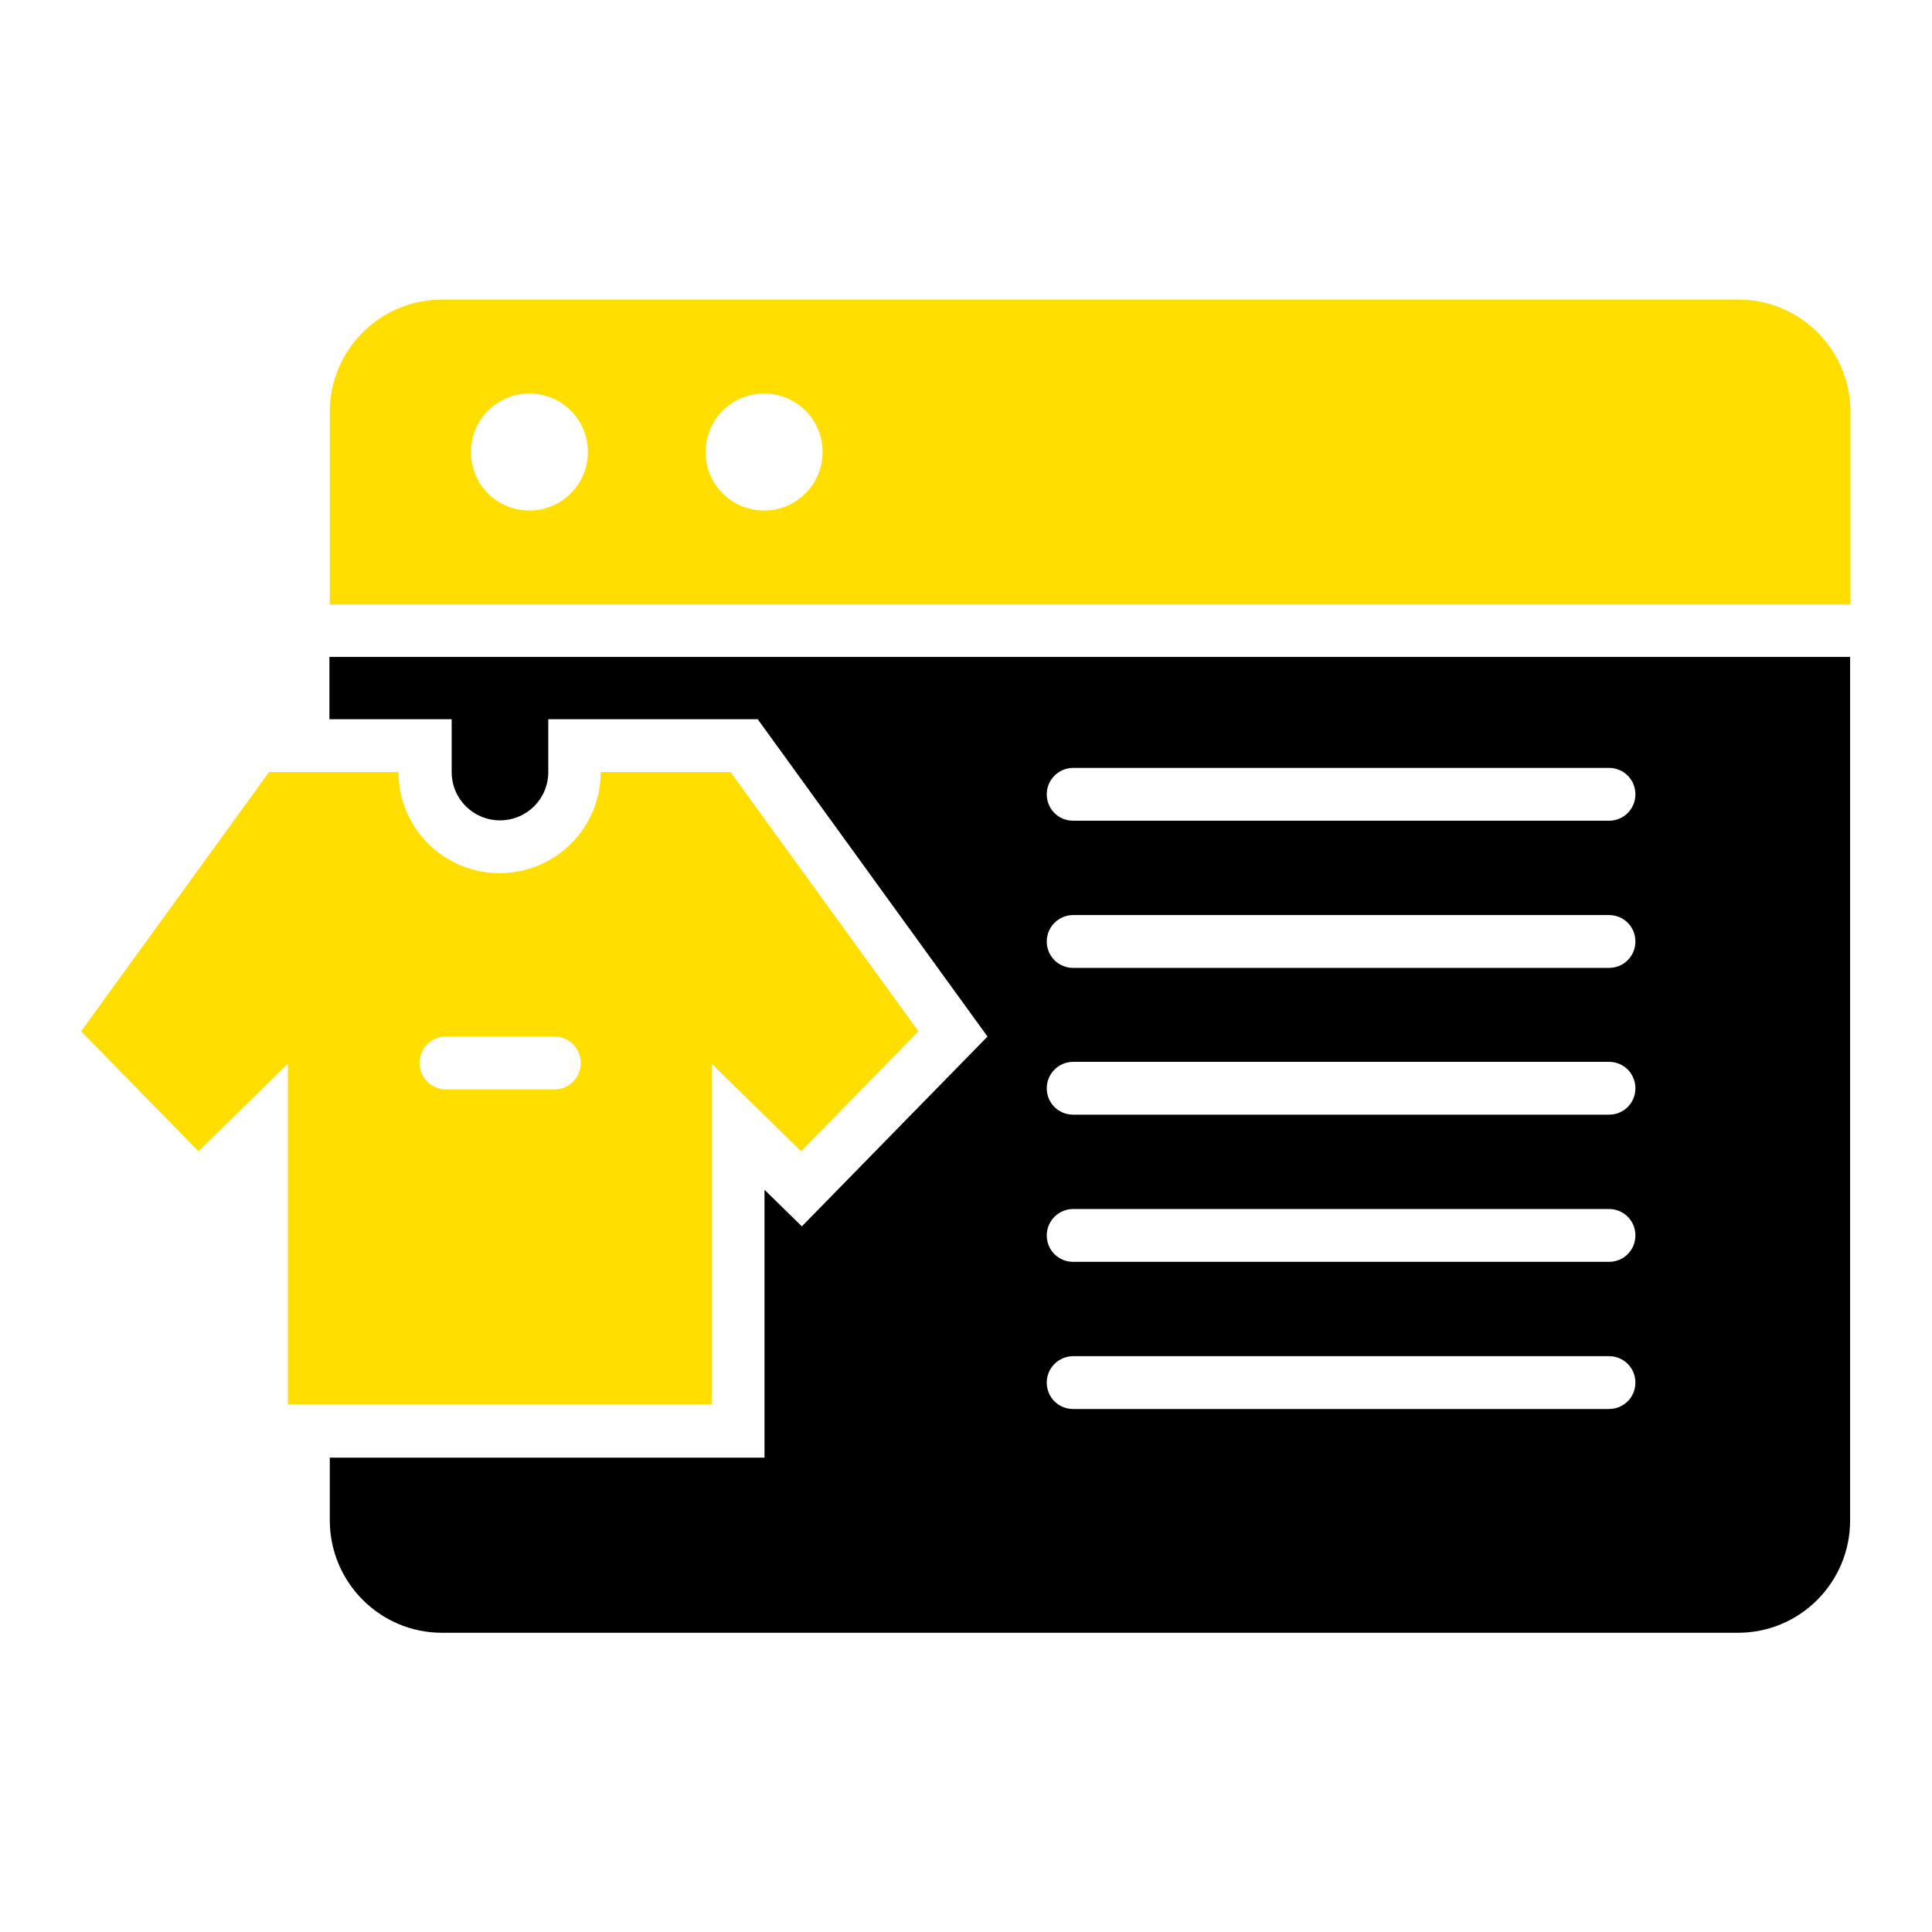
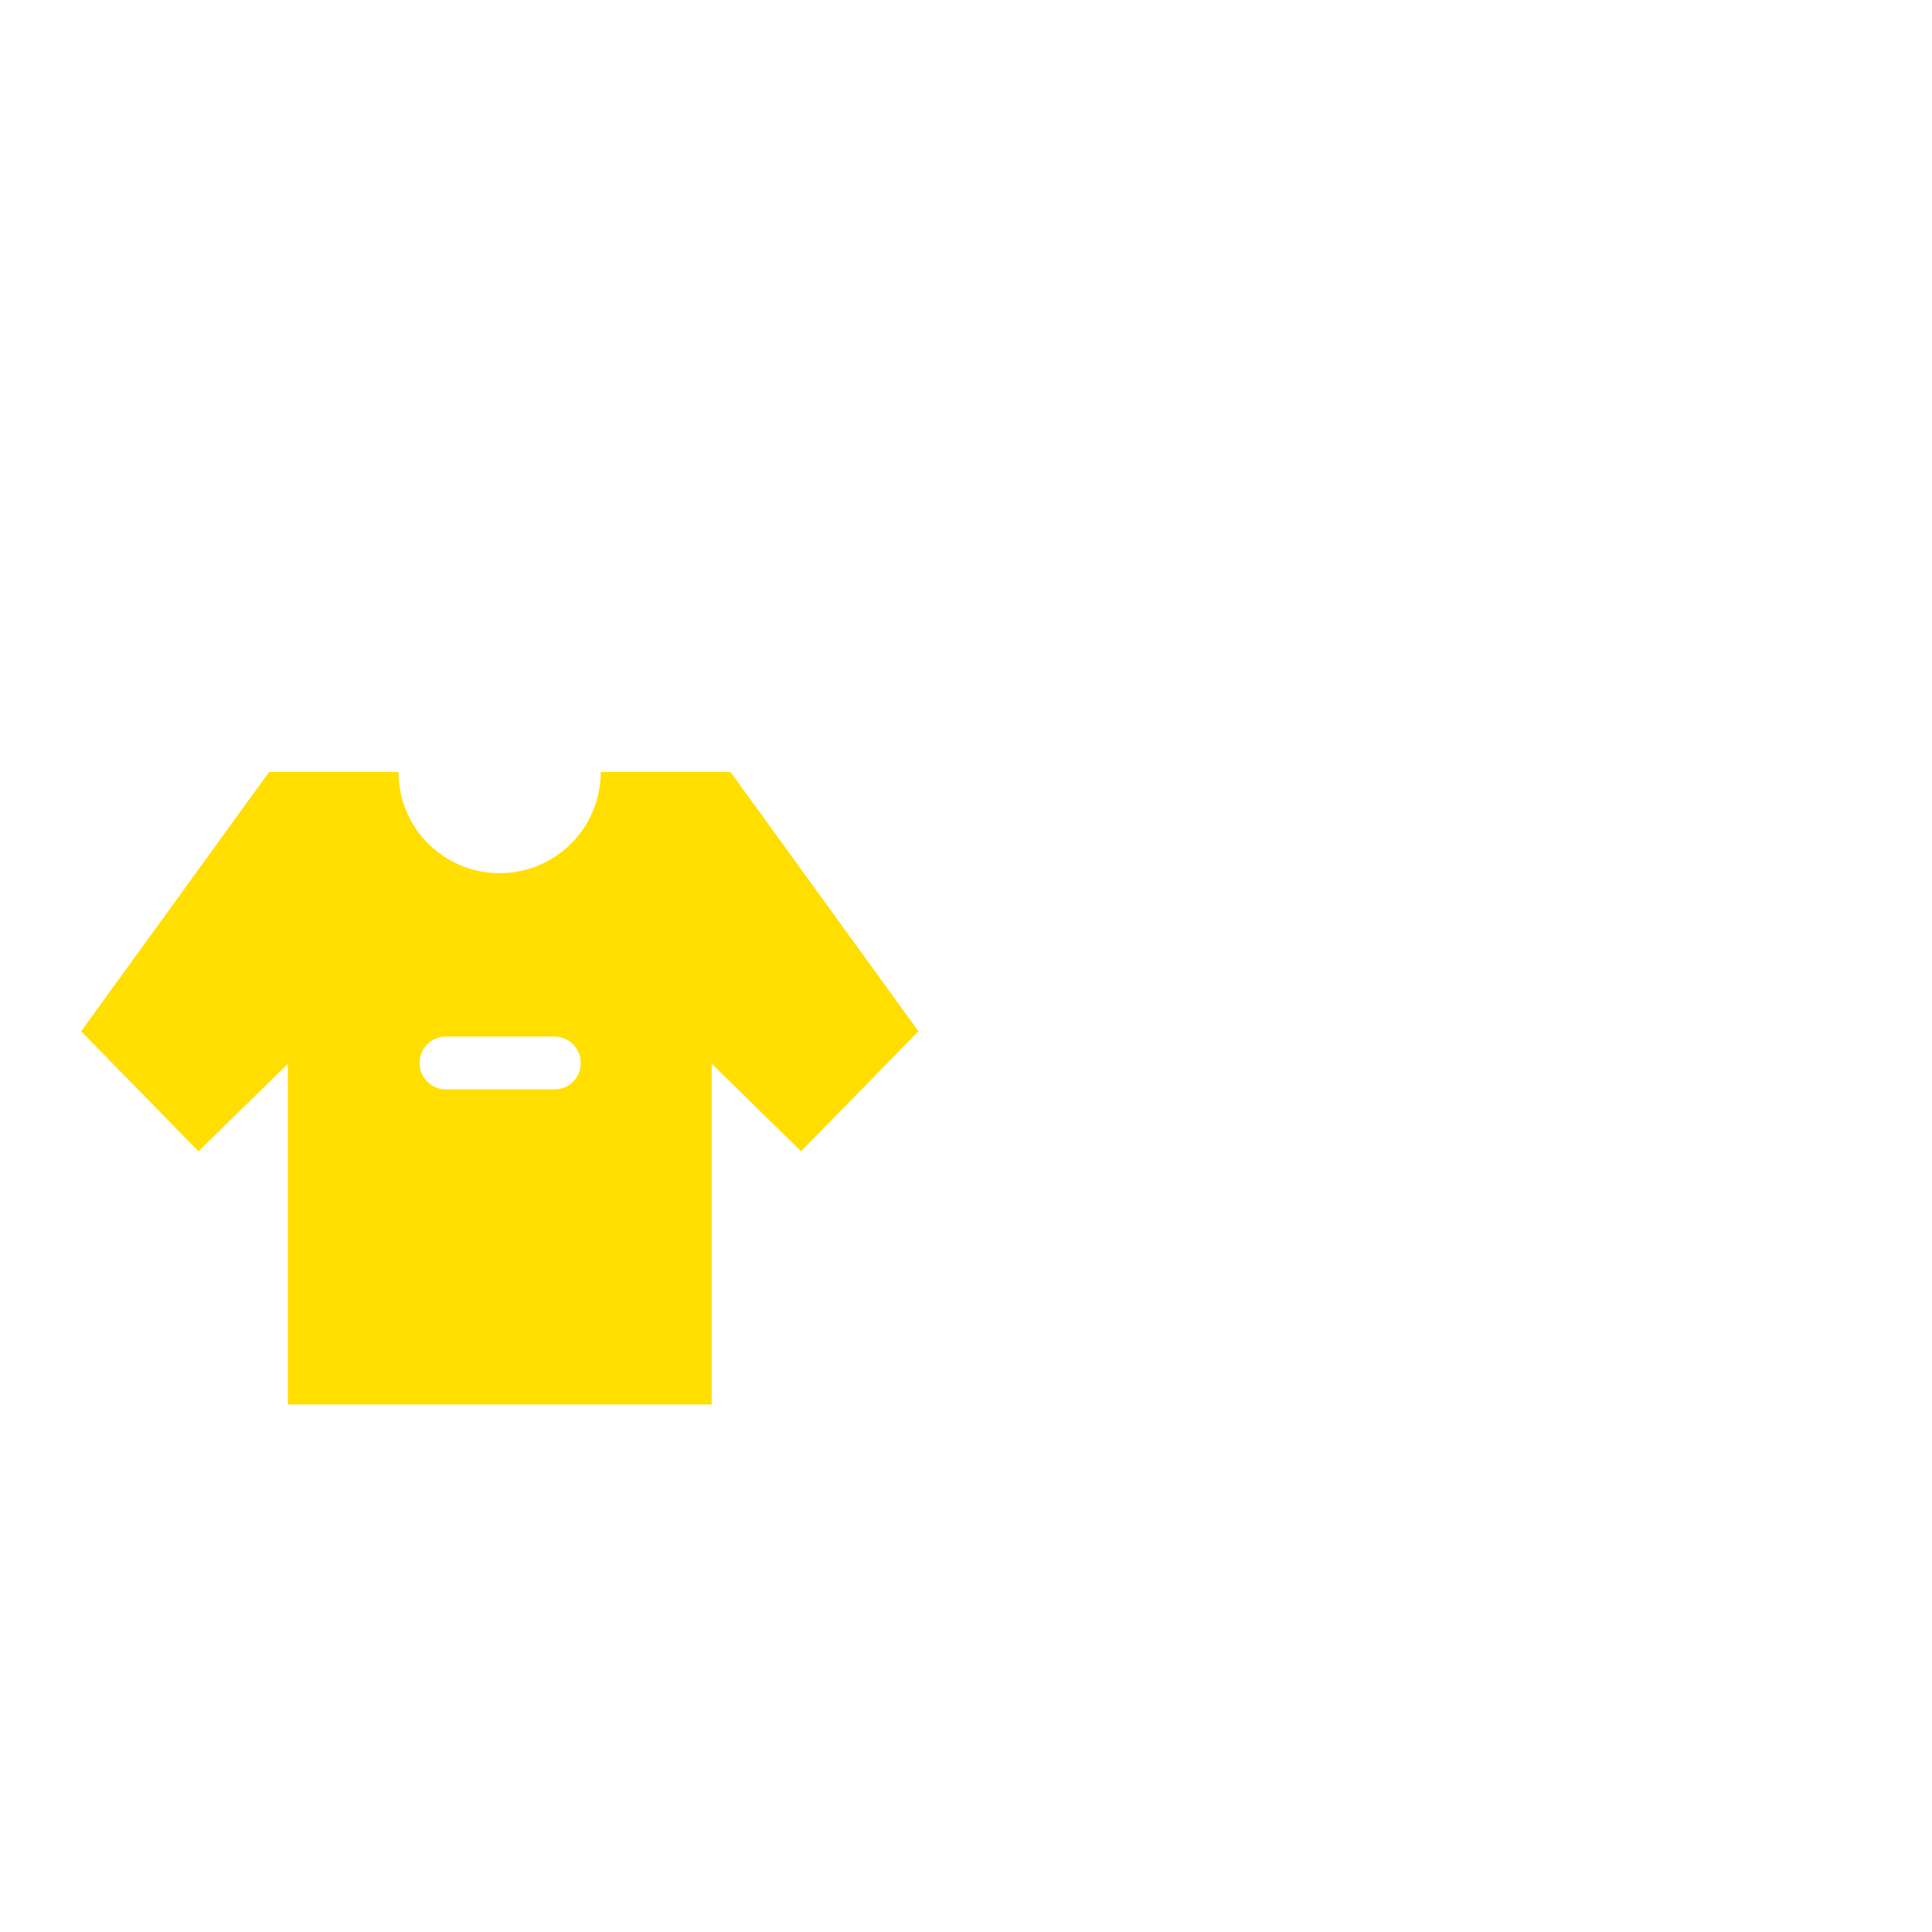
<svg xmlns="http://www.w3.org/2000/svg" viewBox="0 0 512 512" id="Layer_1" version="1.1" xml:space="preserve" fill="#000000">
  <g id="SVGRepo_bgCarrier" stroke-width="0" />
  <g id="SVGRepo_tracerCarrier" stroke-linecap="round" stroke-linejoin="round" />
  <g id="SVGRepo_iconCarrier">
    <style type="text/css"> .st0{fill:#000000;} .st1{fill:#FFDE00;} </style>
    <g>
-       <path class="st1" d="M460.7,79.4H117.1c-16.4,0-29.7,13.3-29.7,29.8v51h403v-51C490.4,92.7,477.1,79.4,460.7,79.4z M140.3,135.3 c-8.6,0-15.5-6.9-15.5-15.5s6.9-15.5,15.5-15.5s15.5,6.9,15.5,15.5S148.8,135.3,140.3,135.3z M202.5,135.3 c-8.6,0-15.5-6.9-15.5-15.5s6.9-15.5,15.5-15.5s15.5,6.9,15.5,15.5S211,135.3,202.5,135.3z" />
-       <path class="st0" d="M87.4,190.6h32.3v14c0,7.1,5.7,12.8,12.8,12.8s12.8-5.7,12.8-12.8v-14h55.5l60.9,84.1L212.5,325l-9.9-9.7v71 H87.4v16.6c0,16.4,13.3,29.8,29.7,29.8h343.5c16.4,0,29.7-13.3,29.7-29.8V174.1h-403V190.6z M284.4,203.5h142c3.9,0,7,3.1,7,7 s-3.1,7-7,7h-142c-3.9,0-7-3.1-7-7S280.6,203.5,284.4,203.5z M284.4,242.5h142c3.9,0,7,3.1,7,7s-3.1,7-7,7h-142c-3.9,0-7-3.1-7-7 S280.6,242.5,284.4,242.5z M284.4,281.4h142c3.9,0,7,3.1,7,7s-3.1,7-7,7h-142c-3.9,0-7-3.1-7-7S280.6,281.4,284.4,281.4z M284.4,320.4h142c3.9,0,7,3.1,7,7s-3.1,7-7,7h-142c-3.9,0-7-3.1-7-7S280.6,320.4,284.4,320.4z M284.4,359.4h142c3.9,0,7,3.1,7,7 s-3.1,7-7,7h-142c-3.9,0-7-3.1-7-7S280.6,359.4,284.4,359.4z" />
      <path class="st1" d="M188.6,372.2v-90.3l23.7,23.2l31.1-31.8l-49.8-68.7h-34.4c0,14.8-12,26.8-26.8,26.8s-26.8-12-26.8-26.8H71.3 l-49.8,68.7l31.1,31.8l23.7-23.2v90.3H188.6z M118.2,274.7h28.7c3.9,0,7,3.1,7,7s-3.1,7-7,7h-28.7c-3.9,0-7-3.1-7-7 S114.3,274.7,118.2,274.7z" />
    </g>
  </g>
</svg>